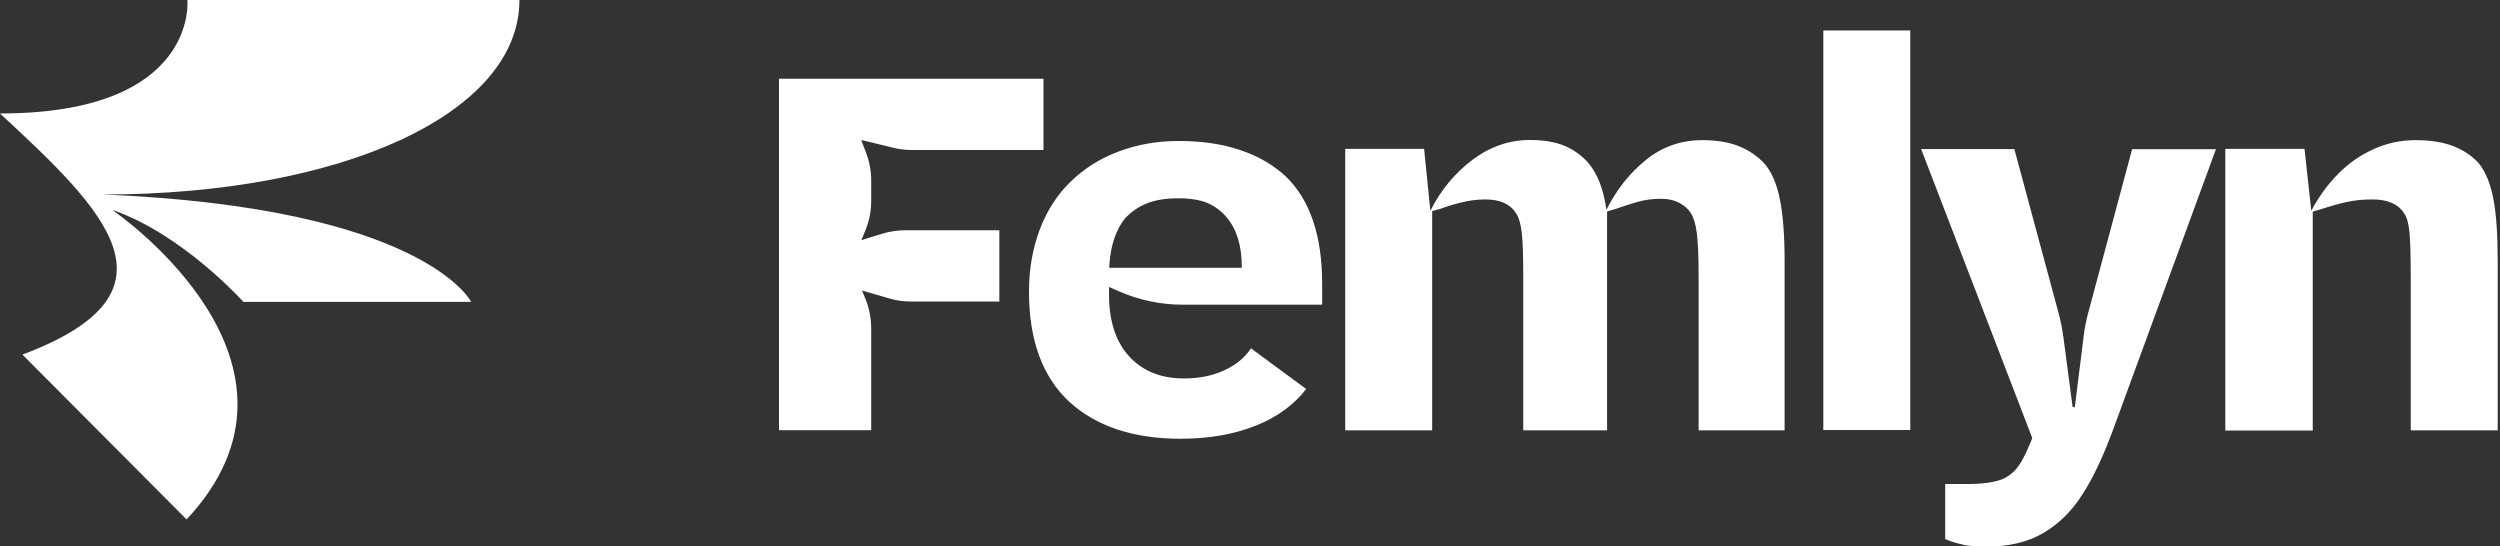
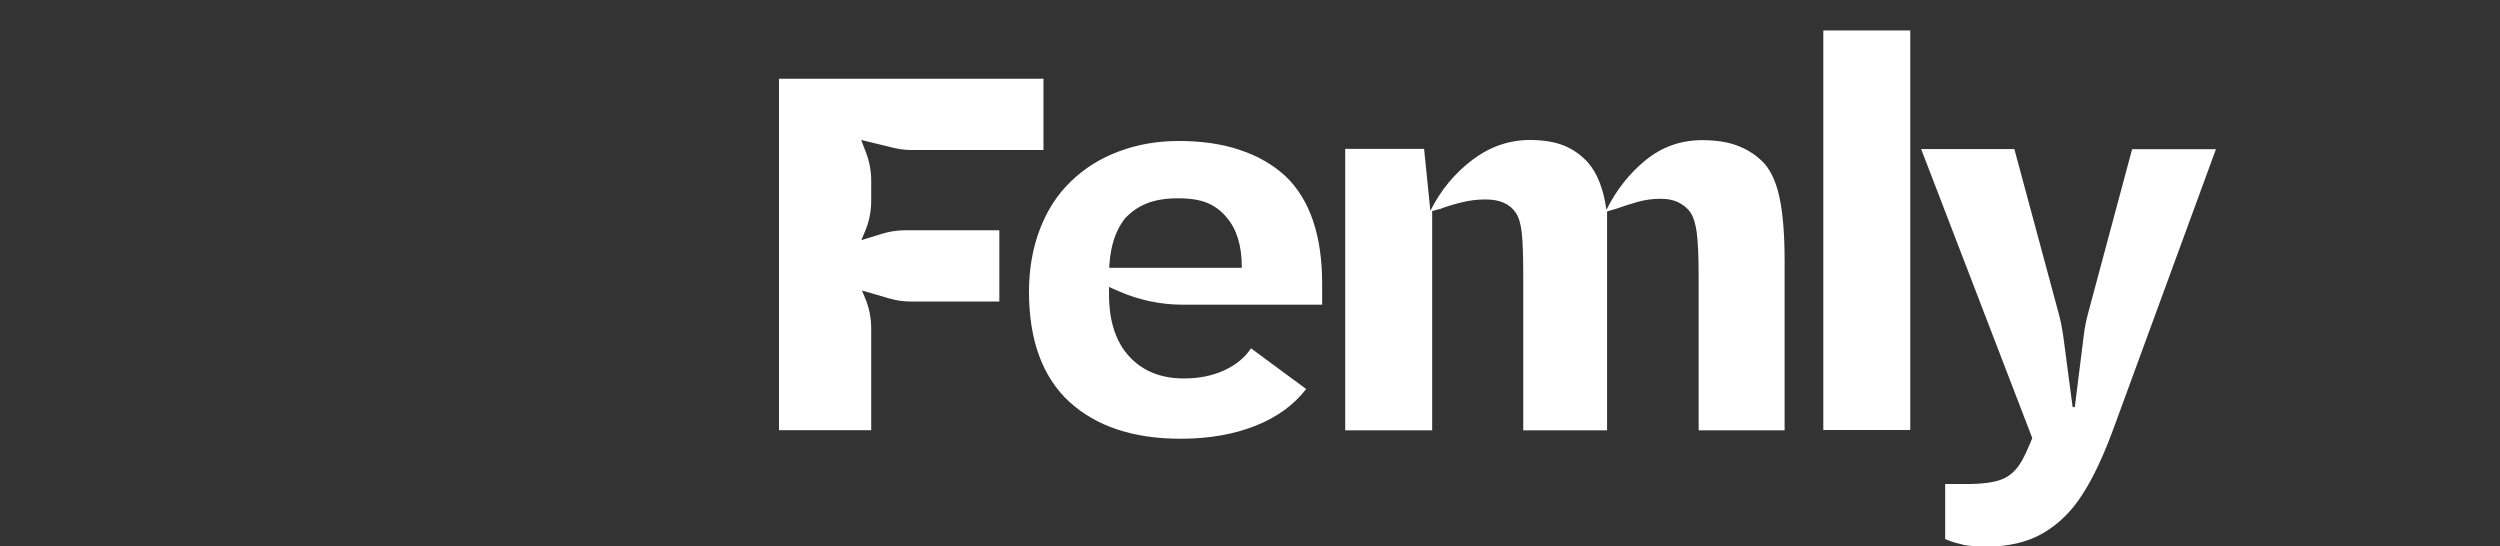
<svg xmlns="http://www.w3.org/2000/svg" width="183" height="40" viewBox="0 0 183 40" fill="none">
  <rect x="0" y="0" width="183" height="40" fill="#333333" stroke="none" />
  <g id="Isolation_Mode" clip-path="url(#clip0_742_638)">
-     <path id="Vector" d="M38.023 0H13.719C13.719 0 14.539 8.306 0 8.306C7.679 15.407 13.84 21.386 1.64 25.955L13.659 38.023C24.292 26.643 8.849 15.805 8.21 15.359C13.382 17.143 17.818 22.098 17.818 22.098H34.491C34.491 22.098 31.079 15.202 7.535 14.238C24.967 14.238 38.023 8.342 38.023 0Z" fill="white" />
    <path id="Vector_2" d="M78.276 29.415C76.311 27.595 75.322 24.907 75.322 21.35C75.322 19.699 75.588 18.18 76.118 16.781C76.648 15.395 77.408 14.213 78.409 13.261C79.397 12.309 80.566 11.573 81.917 11.079C83.267 10.573 84.713 10.32 86.269 10.32C87.968 10.32 89.475 10.537 90.777 10.983C92.091 11.417 93.201 12.068 94.117 12.912C95.901 14.635 96.781 17.264 96.781 20.76V22.303H86.57C84.955 22.303 83.363 21.965 81.88 21.314L80.458 20.687V19.602H92.501L90.898 20.181V19.518C90.898 17.975 90.524 16.769 89.789 15.913C89.403 15.443 88.945 15.106 88.402 14.864C87.86 14.635 87.137 14.515 86.245 14.515C85.352 14.515 84.593 14.635 83.978 14.877C83.351 15.118 82.821 15.491 82.363 15.974C81.579 16.95 81.181 18.337 81.181 20.109V21.7C81.205 23.605 81.712 25.087 82.7 26.136C83.689 27.185 85.015 27.703 86.666 27.703C87.788 27.703 88.776 27.499 89.632 27.101C90.488 26.703 91.139 26.16 91.573 25.497L95.612 28.475C94.719 29.632 93.49 30.537 91.911 31.163C90.331 31.79 88.511 32.116 86.425 32.116C82.941 32.116 80.217 31.2 78.252 29.391" fill="white" />
    <path id="Vector_3" d="M98.445 10.898H104.244L104.702 15.431C105.462 13.912 106.498 12.67 107.788 11.694C109.078 10.729 110.477 10.247 111.984 10.247C112.996 10.247 113.84 10.392 114.515 10.669C115.19 10.958 115.769 11.368 116.251 11.911C116.938 12.706 117.384 13.864 117.589 15.359C118.325 13.888 119.289 12.67 120.483 11.706C121.676 10.741 123.05 10.259 124.606 10.259C125.642 10.259 126.547 10.404 127.294 10.705C128.041 11.007 128.668 11.441 129.175 11.995C129.681 12.586 130.055 13.442 130.284 14.575C130.513 15.696 130.633 17.203 130.633 19.084V31.501H124.34V20.241C124.34 18.794 124.292 17.746 124.208 17.07C124.123 16.395 123.967 15.913 123.774 15.6C123.593 15.31 123.316 15.069 122.954 14.864C122.58 14.659 122.122 14.551 121.568 14.551C120.977 14.551 120.422 14.623 119.868 14.78C119.325 14.937 118.795 15.105 118.289 15.286C118.011 15.359 117.794 15.431 117.638 15.479V31.501H111.501V20.133C111.501 18.71 111.465 17.685 111.393 17.034C111.321 16.383 111.176 15.913 110.971 15.6C110.537 14.925 109.789 14.599 108.729 14.599C108.138 14.599 107.559 14.671 106.981 14.816C106.39 14.961 105.871 15.117 105.413 15.298C105.281 15.322 105.196 15.347 105.124 15.371C105.064 15.395 104.967 15.419 104.835 15.443V31.501H98.469V10.898H98.445Z" fill="white" />
    <path id="Vector_4" d="M139.832 2.23H133.467V31.477H139.832V2.23Z" fill="white" />
    <path id="Vector_5" d="M143.701 39.867C143.231 39.771 142.797 39.638 142.387 39.458V35.431H143.954C145.124 35.431 146.004 35.31 146.582 35.069C147.161 34.828 147.643 34.37 148.005 33.719C148.379 33.056 148.837 31.959 149.391 30.416L149.427 30.295L149.849 32.417H148.897L140.627 10.91H147.45L150.717 23.026C150.85 23.52 150.946 24.014 151.019 24.521L151.718 29.801H151.875L152.538 24.509C152.598 23.99 152.707 23.472 152.839 22.966L156.07 10.922H162.206L154.732 31.308C153.996 33.321 153.237 34.949 152.441 36.178C151.658 37.42 150.693 38.36 149.56 39.023C148.427 39.687 147.04 40.012 145.389 40.012C144.726 40.012 144.159 39.964 143.689 39.879" fill="white" />
-     <path id="Vector_6" d="M162.893 10.898H168.691L169.186 15.431C169.716 14.431 170.355 13.538 171.114 12.767C171.862 11.995 172.73 11.38 173.706 10.934C174.683 10.488 175.72 10.259 176.817 10.259C177.914 10.259 178.794 10.404 179.541 10.681C180.289 10.97 180.915 11.38 181.422 11.923C181.928 12.538 182.29 13.406 182.507 14.515C182.724 15.624 182.832 17.143 182.832 19.084V31.501H176.467V20.241C176.467 18.722 176.431 17.637 176.371 16.986C176.31 16.347 176.178 15.877 175.973 15.6C175.539 14.925 174.767 14.599 173.646 14.599C172.983 14.599 172.356 14.659 171.753 14.792C171.163 14.925 170.56 15.094 169.945 15.299C169.692 15.371 169.475 15.443 169.294 15.491V31.513H162.893V10.898Z" fill="white" />
    <path id="Vector_7" d="M57.022 5.799V31.489H63.773V24.051C63.773 23.267 63.616 22.483 63.302 21.76L63.097 21.266L65.087 21.844C65.617 22.001 66.159 22.073 66.702 22.073H73.152V16.854H66.292C65.713 16.854 65.135 16.938 64.58 17.107L63.049 17.577L63.29 17.01C63.604 16.287 63.773 15.503 63.773 14.708V13.213C63.773 12.514 63.64 11.814 63.387 11.151L63.037 10.247L65.376 10.814C65.822 10.922 66.28 10.982 66.75 10.982H76.382V5.762H57.022V5.799Z" fill="white" />
  </g>
  <defs>
    <clipPath id="clip0_742_638">
      <rect width="182.821" height="40" fill="white" />
    </clipPath>
  </defs>
</svg>